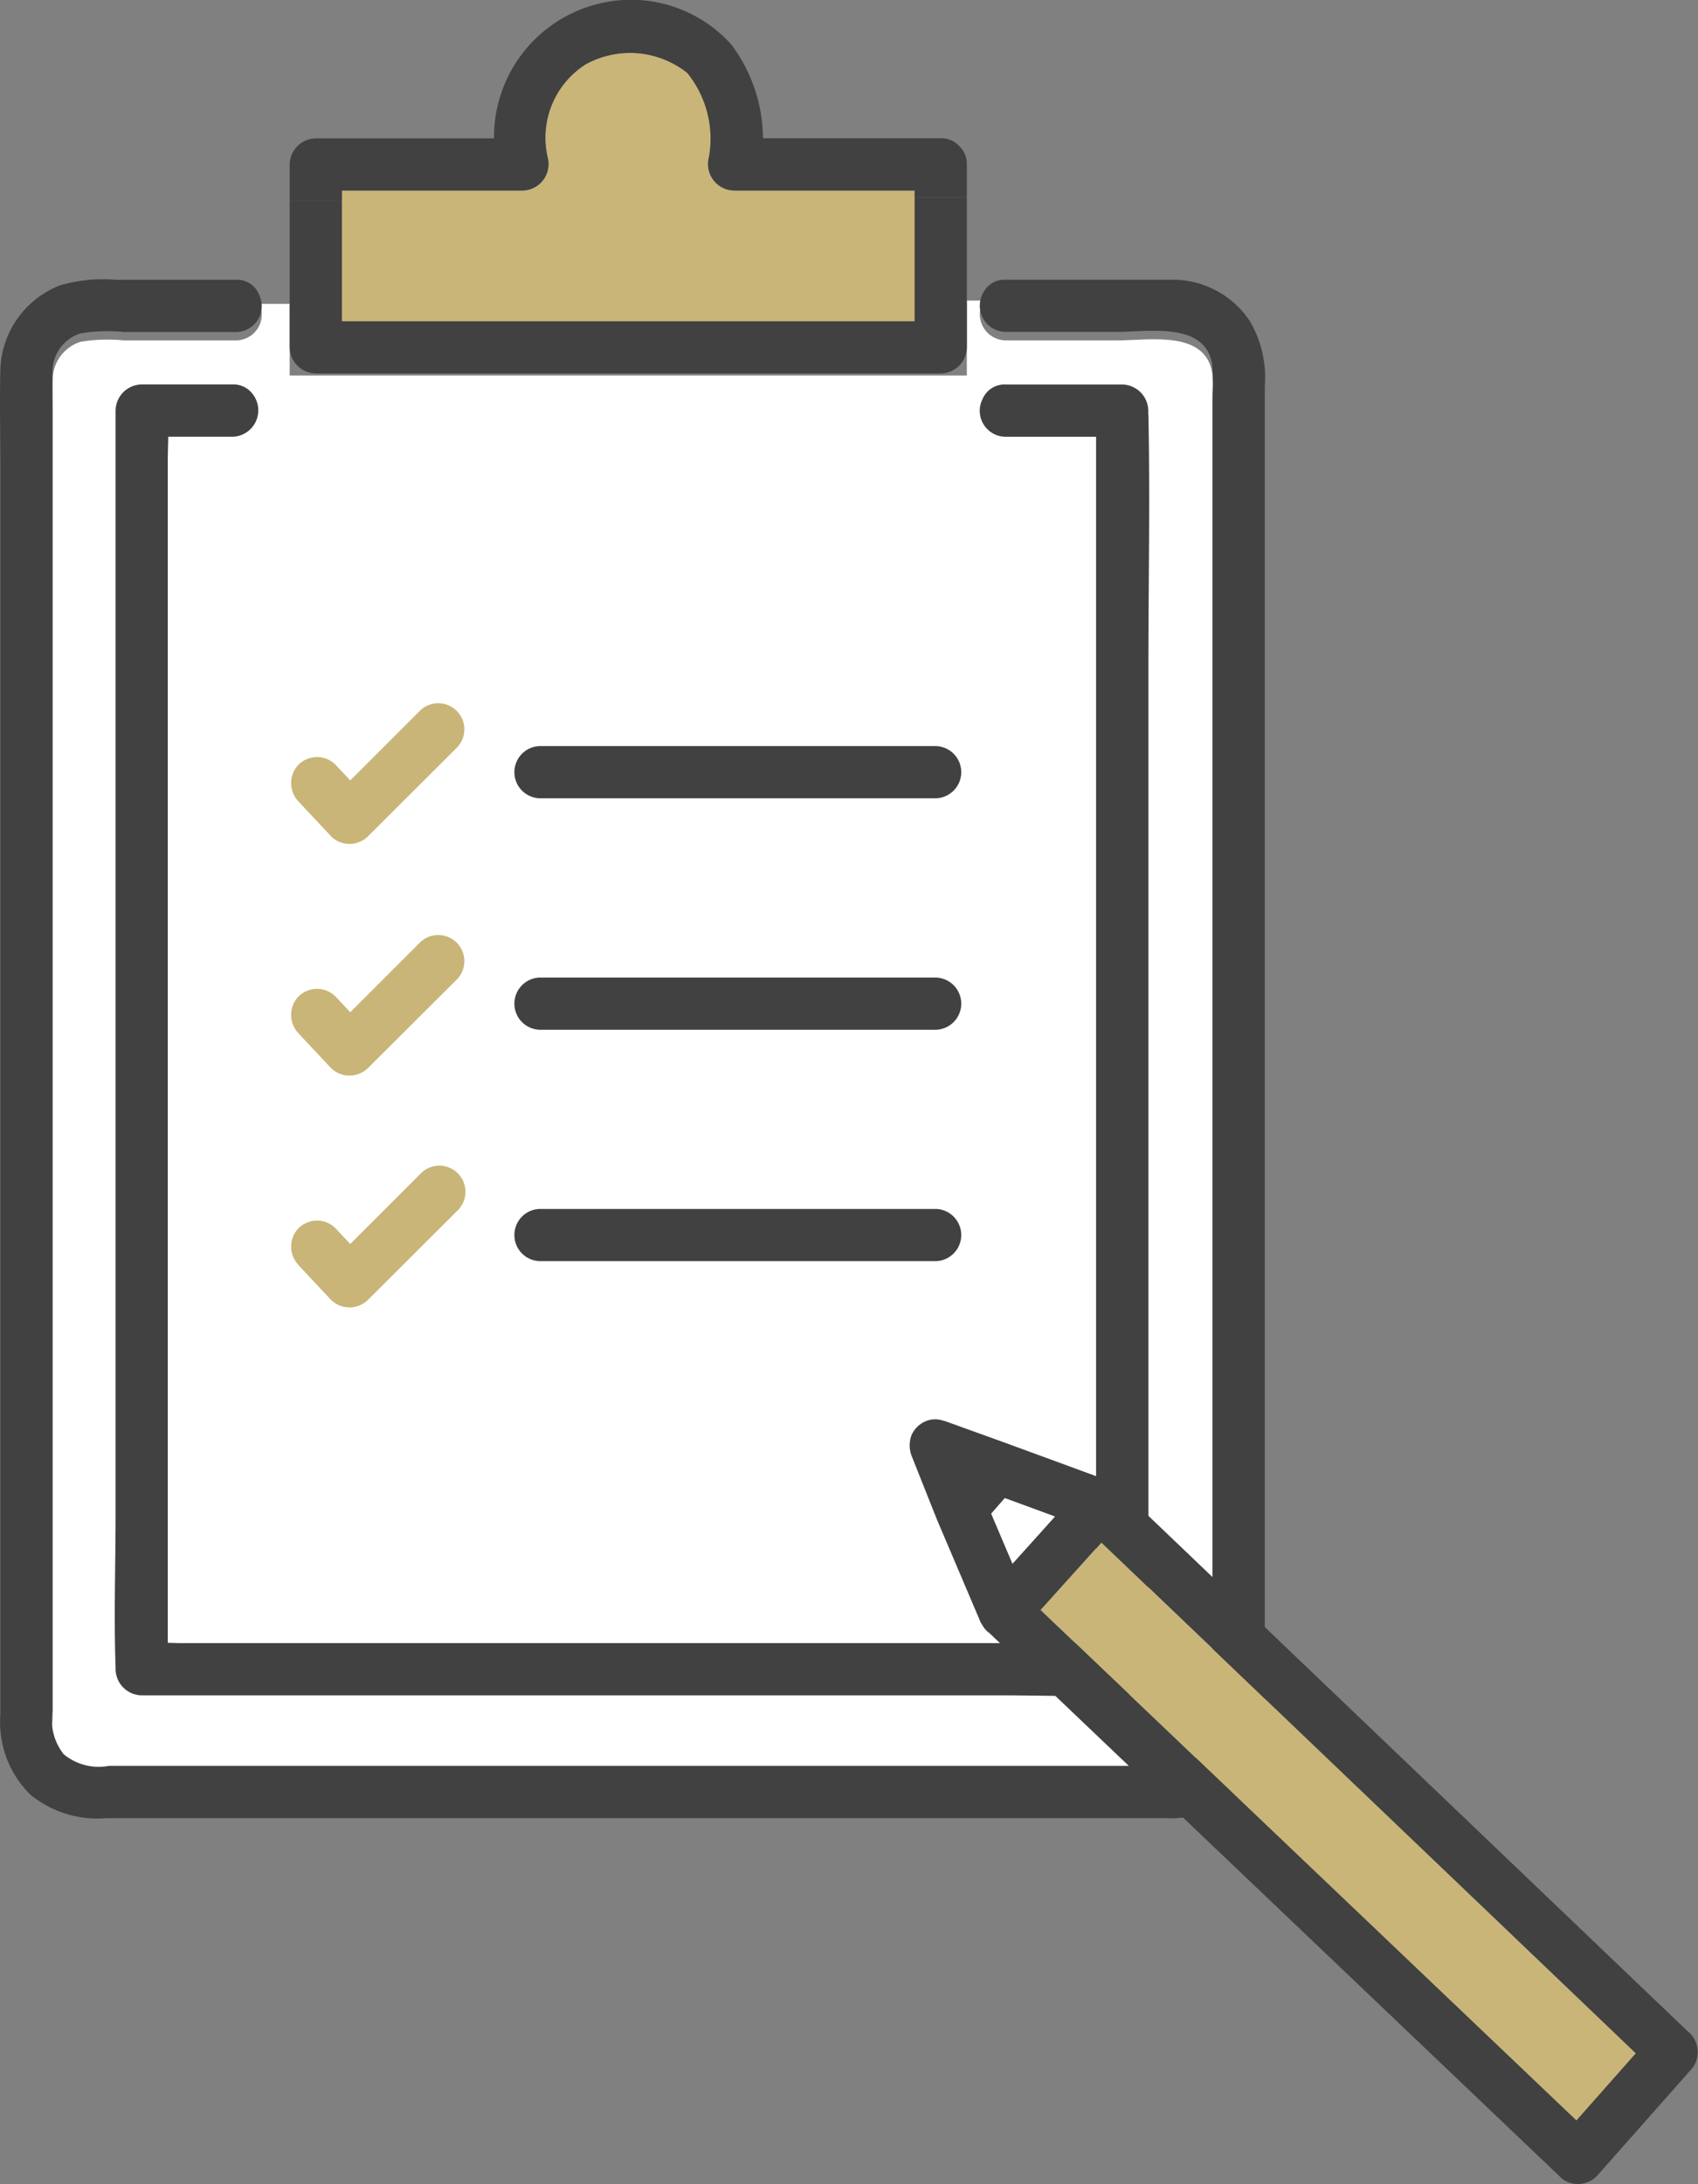
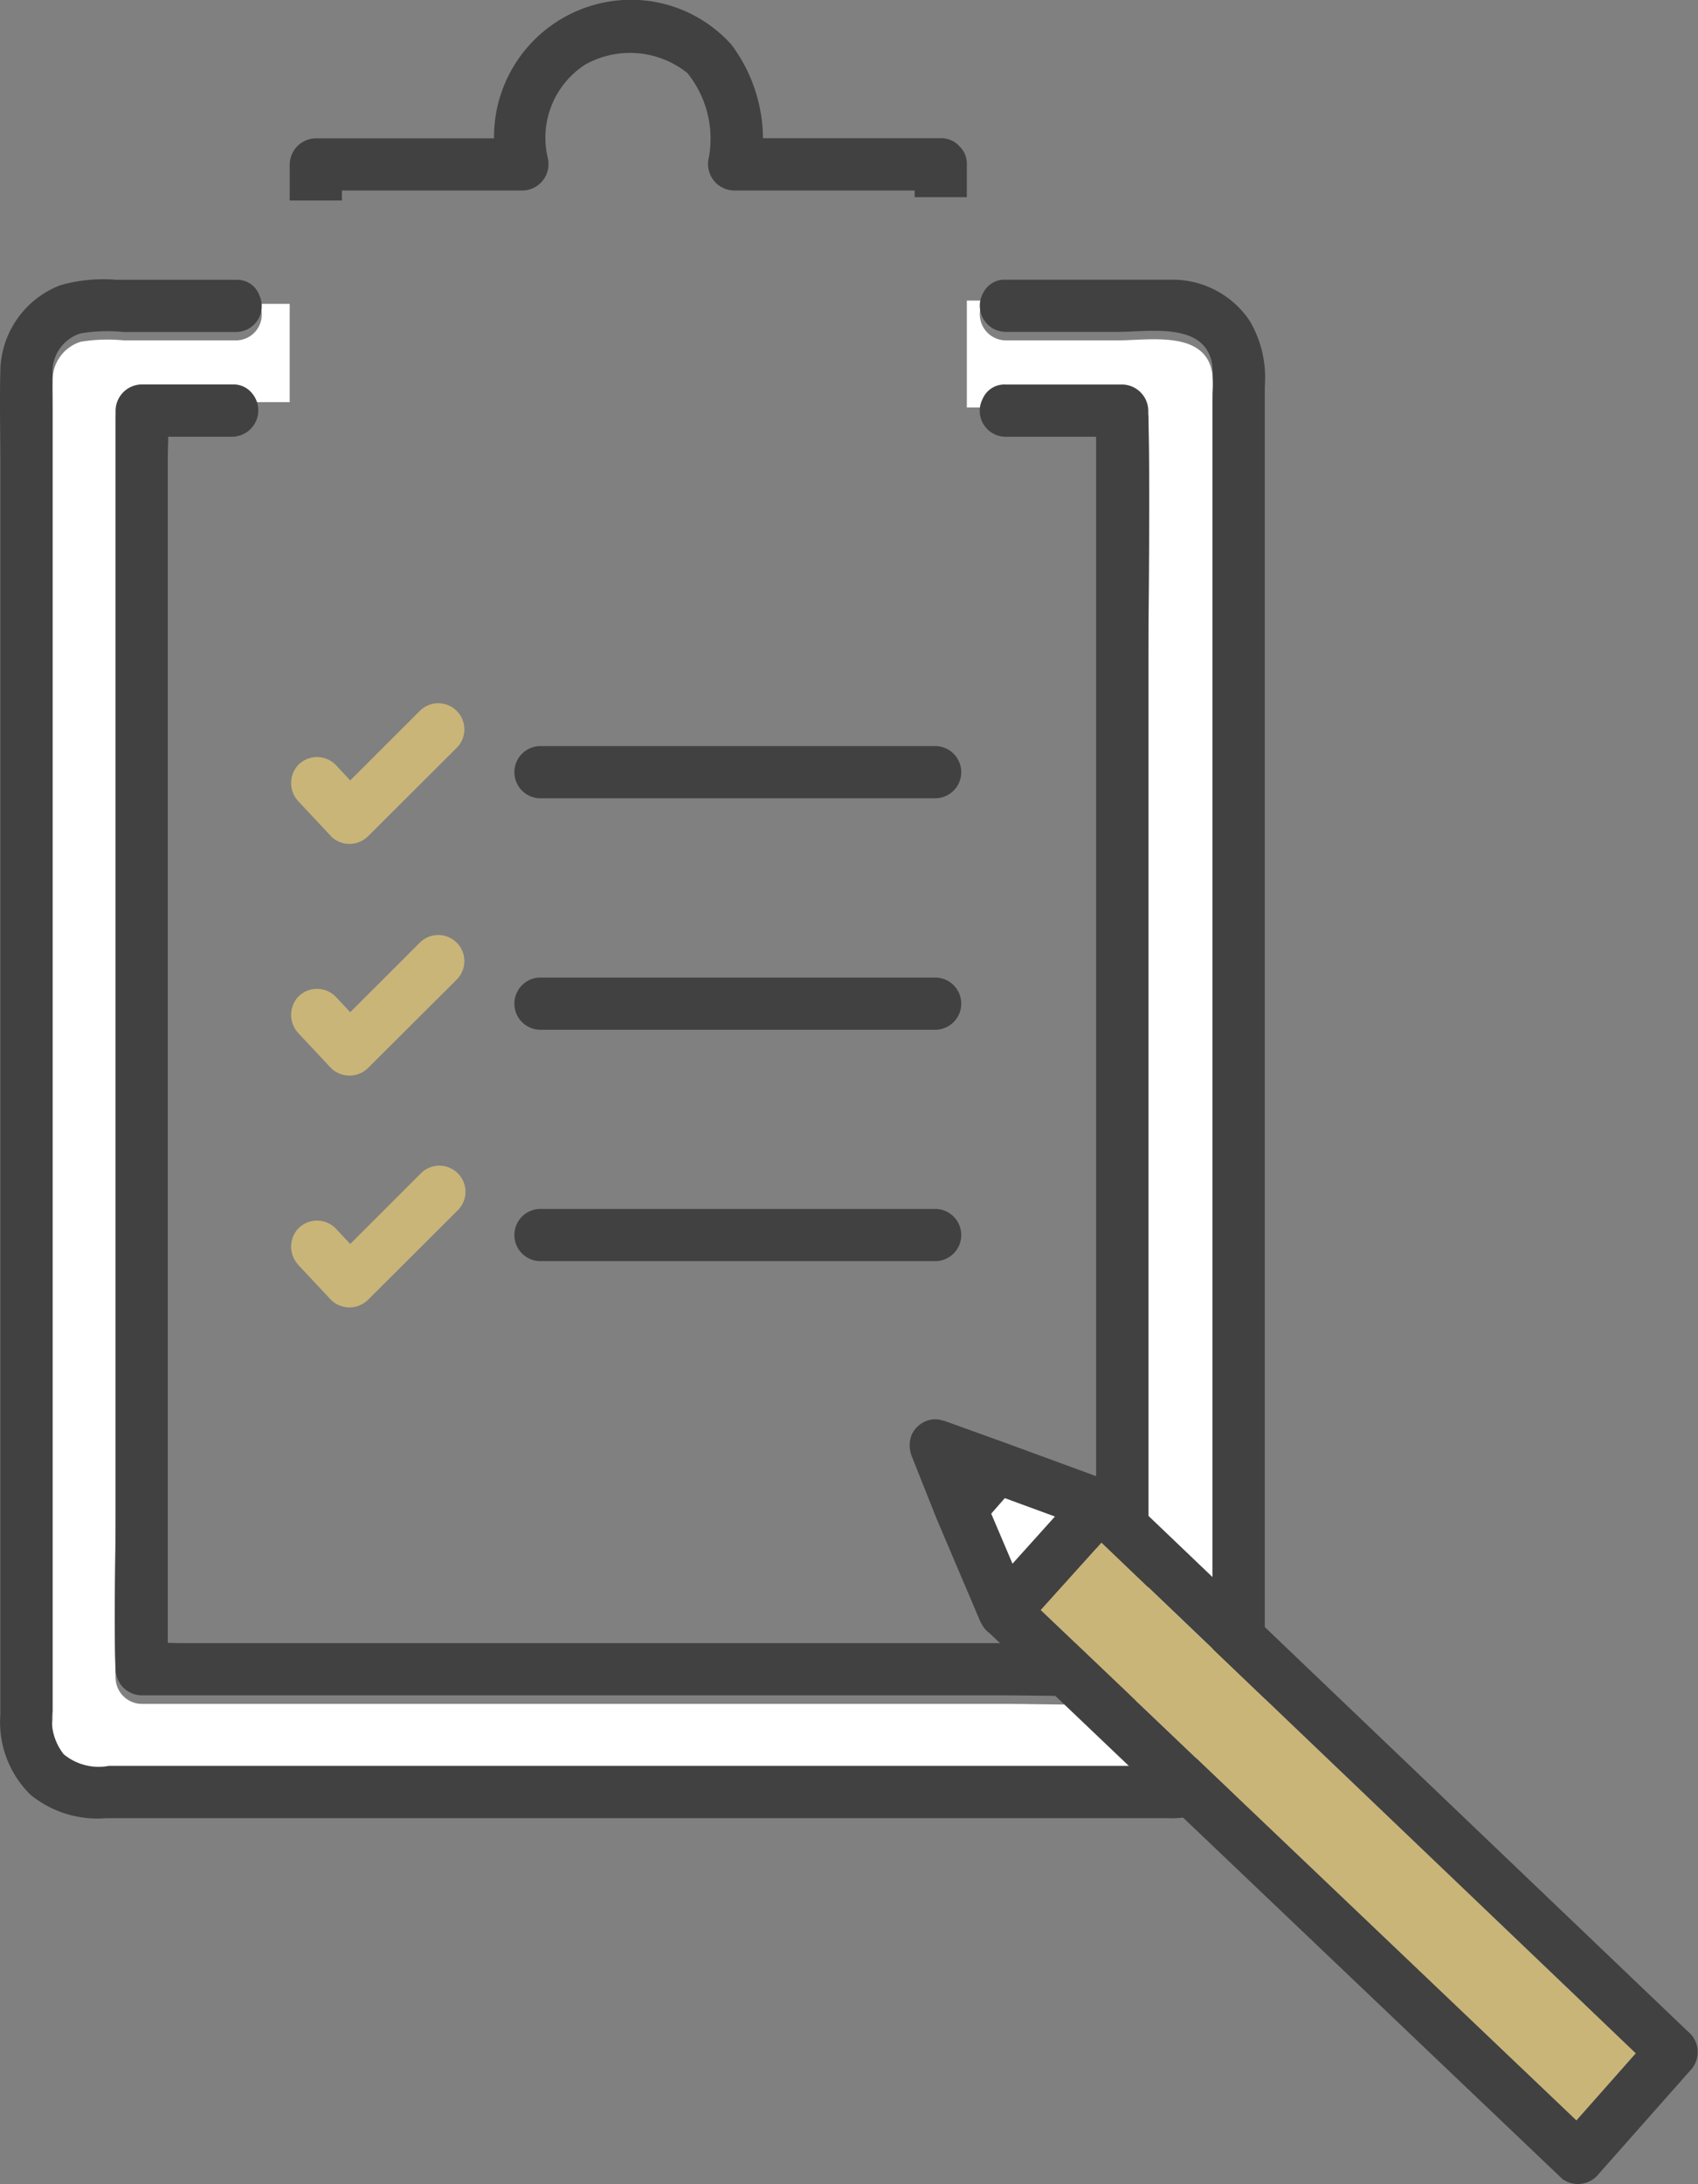
<svg xmlns="http://www.w3.org/2000/svg" height="86.158" viewBox="0 0 66.991 86.158" width="66.991">
  <rect x="0" y="0" width="66.991" height="86.158" fill="#808080" stroke="none" />
-   <path d="m4.072 14.812h42.242v53.261h-42.242z" fill="#fff" />
  <path d="m51.28 23.623c-.281-1.685-2.473-1.279-3.717-1.279h-4.44a1.032 1.032 0 0 1 -.86-1.569h-.663v4.215h.626a.93.93 0 0 1 .9-.569h4.606a1.045 1.045 0 0 1 1.03 1.03v.167c.067 3.314 0 6.636 0 9.951v39.531a1.044 1.044 0 0 1 -1.03 1.03h-.066c-1.568.063-3.152 0-4.722 0h-33.899a1.044 1.044 0 0 1 -1.03-1.03c0-.028 0-.057 0-.086-.07-2.01 0-4.035 0-6.046v-43.517a1.045 1.045 0 0 1 1.03-1.03h3.592a.938.938 0 0 1 .774.361h1.474v-3.877h-1.192a1.02 1.02 0 0 1 -.918 1.44h-4.435a6.428 6.428 0 0 0 -1.708.056 1.581 1.581 0 0 0 -1.1 1.53c-.009.4 0 .794 0 1.191v51.648a2.176 2.176 0 0 0 .442 1.684 2.16 2.16 0 0 0 1.779.459h41.63.4a1.557 1.557 0 0 0 1.513-1.56c.007-.3 0-.6 0-.9v-51.7a7.063 7.063 0 0 0 -.015-1.126" fill="#fff" transform="translate(-3.456 -8.918)" />
  <path d="m49.9 73.167v-49.505a4.408 4.408 0 0 0 -.593-2.575 3.659 3.659 0 0 0 -3.093-1.628c-.734 0-1.468 0-2.2 0h-4.348a.933.933 0 0 0 -.86.491 1.032 1.032 0 0 0 .86 1.568h4.44c1.245 0 3.436-.406 3.717 1.279a7.067 7.067 0 0 1 .015 1.126v51.7c0 .3.007.6 0 .9a1.557 1.557 0 0 1 -1.513 1.56c-.133 0-.266 0-.4 0h-41.632a2.161 2.161 0 0 1 -1.78-.459 2.178 2.178 0 0 1 -.442-1.684v-51.64c0-.4-.008-.794 0-1.191a1.582 1.582 0 0 1 1.1-1.53 6.422 6.422 0 0 1 1.707-.056h4.44a1.02 1.02 0 0 0 .918-1.44.934.934 0 0 0 -.918-.62h-4.729a6.124 6.124 0 0 0 -2.212.216 3.686 3.686 0 0 0 -2.364 3.401c-.029 1.227 0 2.458 0 3.685v49.313a4.009 4.009 0 0 0 1.187 3.141 4.178 4.178 0 0 0 2.994.927h41.884a3.664 3.664 0 0 0 3.786-3.2 31.5 31.5 0 0 0 .033-3.779" fill="#414141" transform="translate(0 -8.426)" />
  <path d="m52.869 31.708c0-.056 0-.112 0-.167a1.044 1.044 0 0 0 -1.03-1.03h-4.606a.931.931 0 0 0 -.9.569 1.023 1.023 0 0 0 .9 1.491h3.577v47.587h-36.059c-.186 0-.376-.006-.566-.012v-46.583c0-.326.013-.66.019-.993h2.543a1.041 1.041 0 0 0 .774-1.7.937.937 0 0 0 -.774-.362h-3.591a1.044 1.044 0 0 0 -1.03 1.03v43.518c0 2.011-.071 4.036 0 6.046v.086a1.045 1.045 0 0 0 1.03 1.03h33.9c1.569 0 3.153.062 4.722 0h.066a1.045 1.045 0 0 0 1.03-1.03v-39.53c0-3.314.067-6.636 0-9.95" fill="#414141" transform="translate(-7.566 -15.343)" />
-   <path d="m57.725 11.242h.9v-.263h-7.125a1.043 1.043 0 0 1 -.993-1.3 4.127 4.127 0 0 0 -.848-3.335 3.623 3.623 0 0 0 -4.025-.335 3.431 3.431 0 0 0 -1.485 3.67 1.043 1.043 0 0 1 -.993 1.3h-7.128v.392 4.766h22.6v-4.895z" fill="#c9b578" transform="translate(-22.539 -3.462)" />
  <g fill="#414141">
    <path d="m32.587 7.516h7.126a1.043 1.043 0 0 0 .993-1.3 3.432 3.432 0 0 1 1.485-3.671 3.624 3.624 0 0 1 4.025.335 4.127 4.127 0 0 1 .848 3.335 1.043 1.043 0 0 0 .993 1.3h7.126v.263h2.059v-1.292a.948.948 0 0 0 -.275-.7c-.01-.012-.022-.023-.033-.035l-.02-.019a.951.951 0 0 0 -.7-.279h-7.014a6.245 6.245 0 0 0 -1.241-3.686 5.322 5.322 0 0 0 -4.616-1.736 5.417 5.417 0 0 0 -4.755 5.426h-7.03a1.045 1.045 0 0 0 -1.03 1.03v1.421h2.059z" transform="translate(-19.098)" />
-     <path d="m55.665 24.99h1.578v-4.213h-2.059v4.894h-22.6v-4.765h-2.056v3.877 1.917a1.045 1.045 0 0 0 1.03 1.03h24.656a1.045 1.045 0 0 0 1.03-1.03v-1.71z" transform="translate(-19.098 -12.998)" />
    <path d="m68.914 74.3h1.926a1.03 1.03 0 0 0 0-2.059h-15.634a1.03 1.03 0 0 0 0 2.059z" transform="translate(-33.914 -42.811)" />
    <path d="m55.206 98.681h15.634a1.03 1.03 0 0 0 0-2.059h-15.634a1.03 1.03 0 0 0 0 2.059" transform="translate(-33.914 -58.061)" />
    <path d="m55.206 123.059h15.634a1.03 1.03 0 0 0 0-2.059h-15.634a1.03 1.03 0 0 0 0 2.059" transform="translate(-33.914 -73.312)" />
  </g>
  <g fill="#c9b578">
    <path d="m32.242 72.058a1.043 1.043 0 0 0 1.456 0l3.083-3.075.441-.44a1.03 1.03 0 0 0 -1.456-1.456l-2.766 2.764-.583-.623a1.038 1.038 0 0 0 -1.456 0 1.051 1.051 0 0 0 0 1.456l1.286 1.373" transform="translate(-19.182 -39.066)" />
    <path d="m30.956 95.1 1.286 1.373a1.043 1.043 0 0 0 1.456 0l3.083-3.073.441-.44a1.03 1.03 0 0 0 -1.456-1.456l-2.766 2.765-.583-.623a1.038 1.038 0 0 0 -1.456 0 1.051 1.051 0 0 0 0 1.456" transform="translate(-19.182 -54.341)" />
    <path d="m30.956 119.52 1.286 1.373a1.043 1.043 0 0 0 1.456 0l3.083-3.075.441-.44a1.03 1.03 0 1 0 -1.456-1.456l-2.766 2.765-.583-.623a1.038 1.038 0 0 0 -1.456 0 1.051 1.051 0 0 0 0 1.456" transform="translate(-19.182 -69.617)" />
    <path d="m123.822 168.675 6.971 6.641 2.344-2.65-1.986-1.9-12.114-11.577-6.983-6.674-2.4 2.664 1.977 1.883 12.19 11.612" transform="translate(-68.599 -91.668)" />
  </g>
  <path d="m126.748 165.1a1.053 1.053 0 0 0 -.209-1.441l-7.657-7.318-12.114-11.577-2.617-2.5c-.014-.017-.027-.034-.042-.05a.913.913 0 0 0 -.2-.164.742.742 0 0 0 -.348-.15l-3.874-1.422-2.118-.764-.308-.111c-.035-.012-.071-.019-.107-.028a.955.955 0 0 0 -.693.04 1.049 1.049 0 0 0 -.541.556 1.173 1.173 0 0 0 .011.8l.875 2.2.123.309 1.72 4.045a.991.991 0 0 0 .063.107l.008.013a.95.95 0 0 0 .283.318l7.625 7.264 12.19 11.612 2.788 2.656a1.047 1.047 0 0 0 1.441-.209l3.7-4.181m-27.674-21.855.535-.611 1.975.725-1.671 1.857-.838-1.971m1.947 3.8 2.4-2.664 6.983 6.674 12.114 11.577 1.986 1.9-2.344 2.65-6.971-6.641-12.189-11.609-1.977-1.883" fill="#414141" transform="translate(-59.965 -83.542)" />
  <path d="m106.962 148.566-1.974-.725-.535.611.838 1.971z" fill="#fff" transform="translate(-65.345 -88.744)" />
</svg>